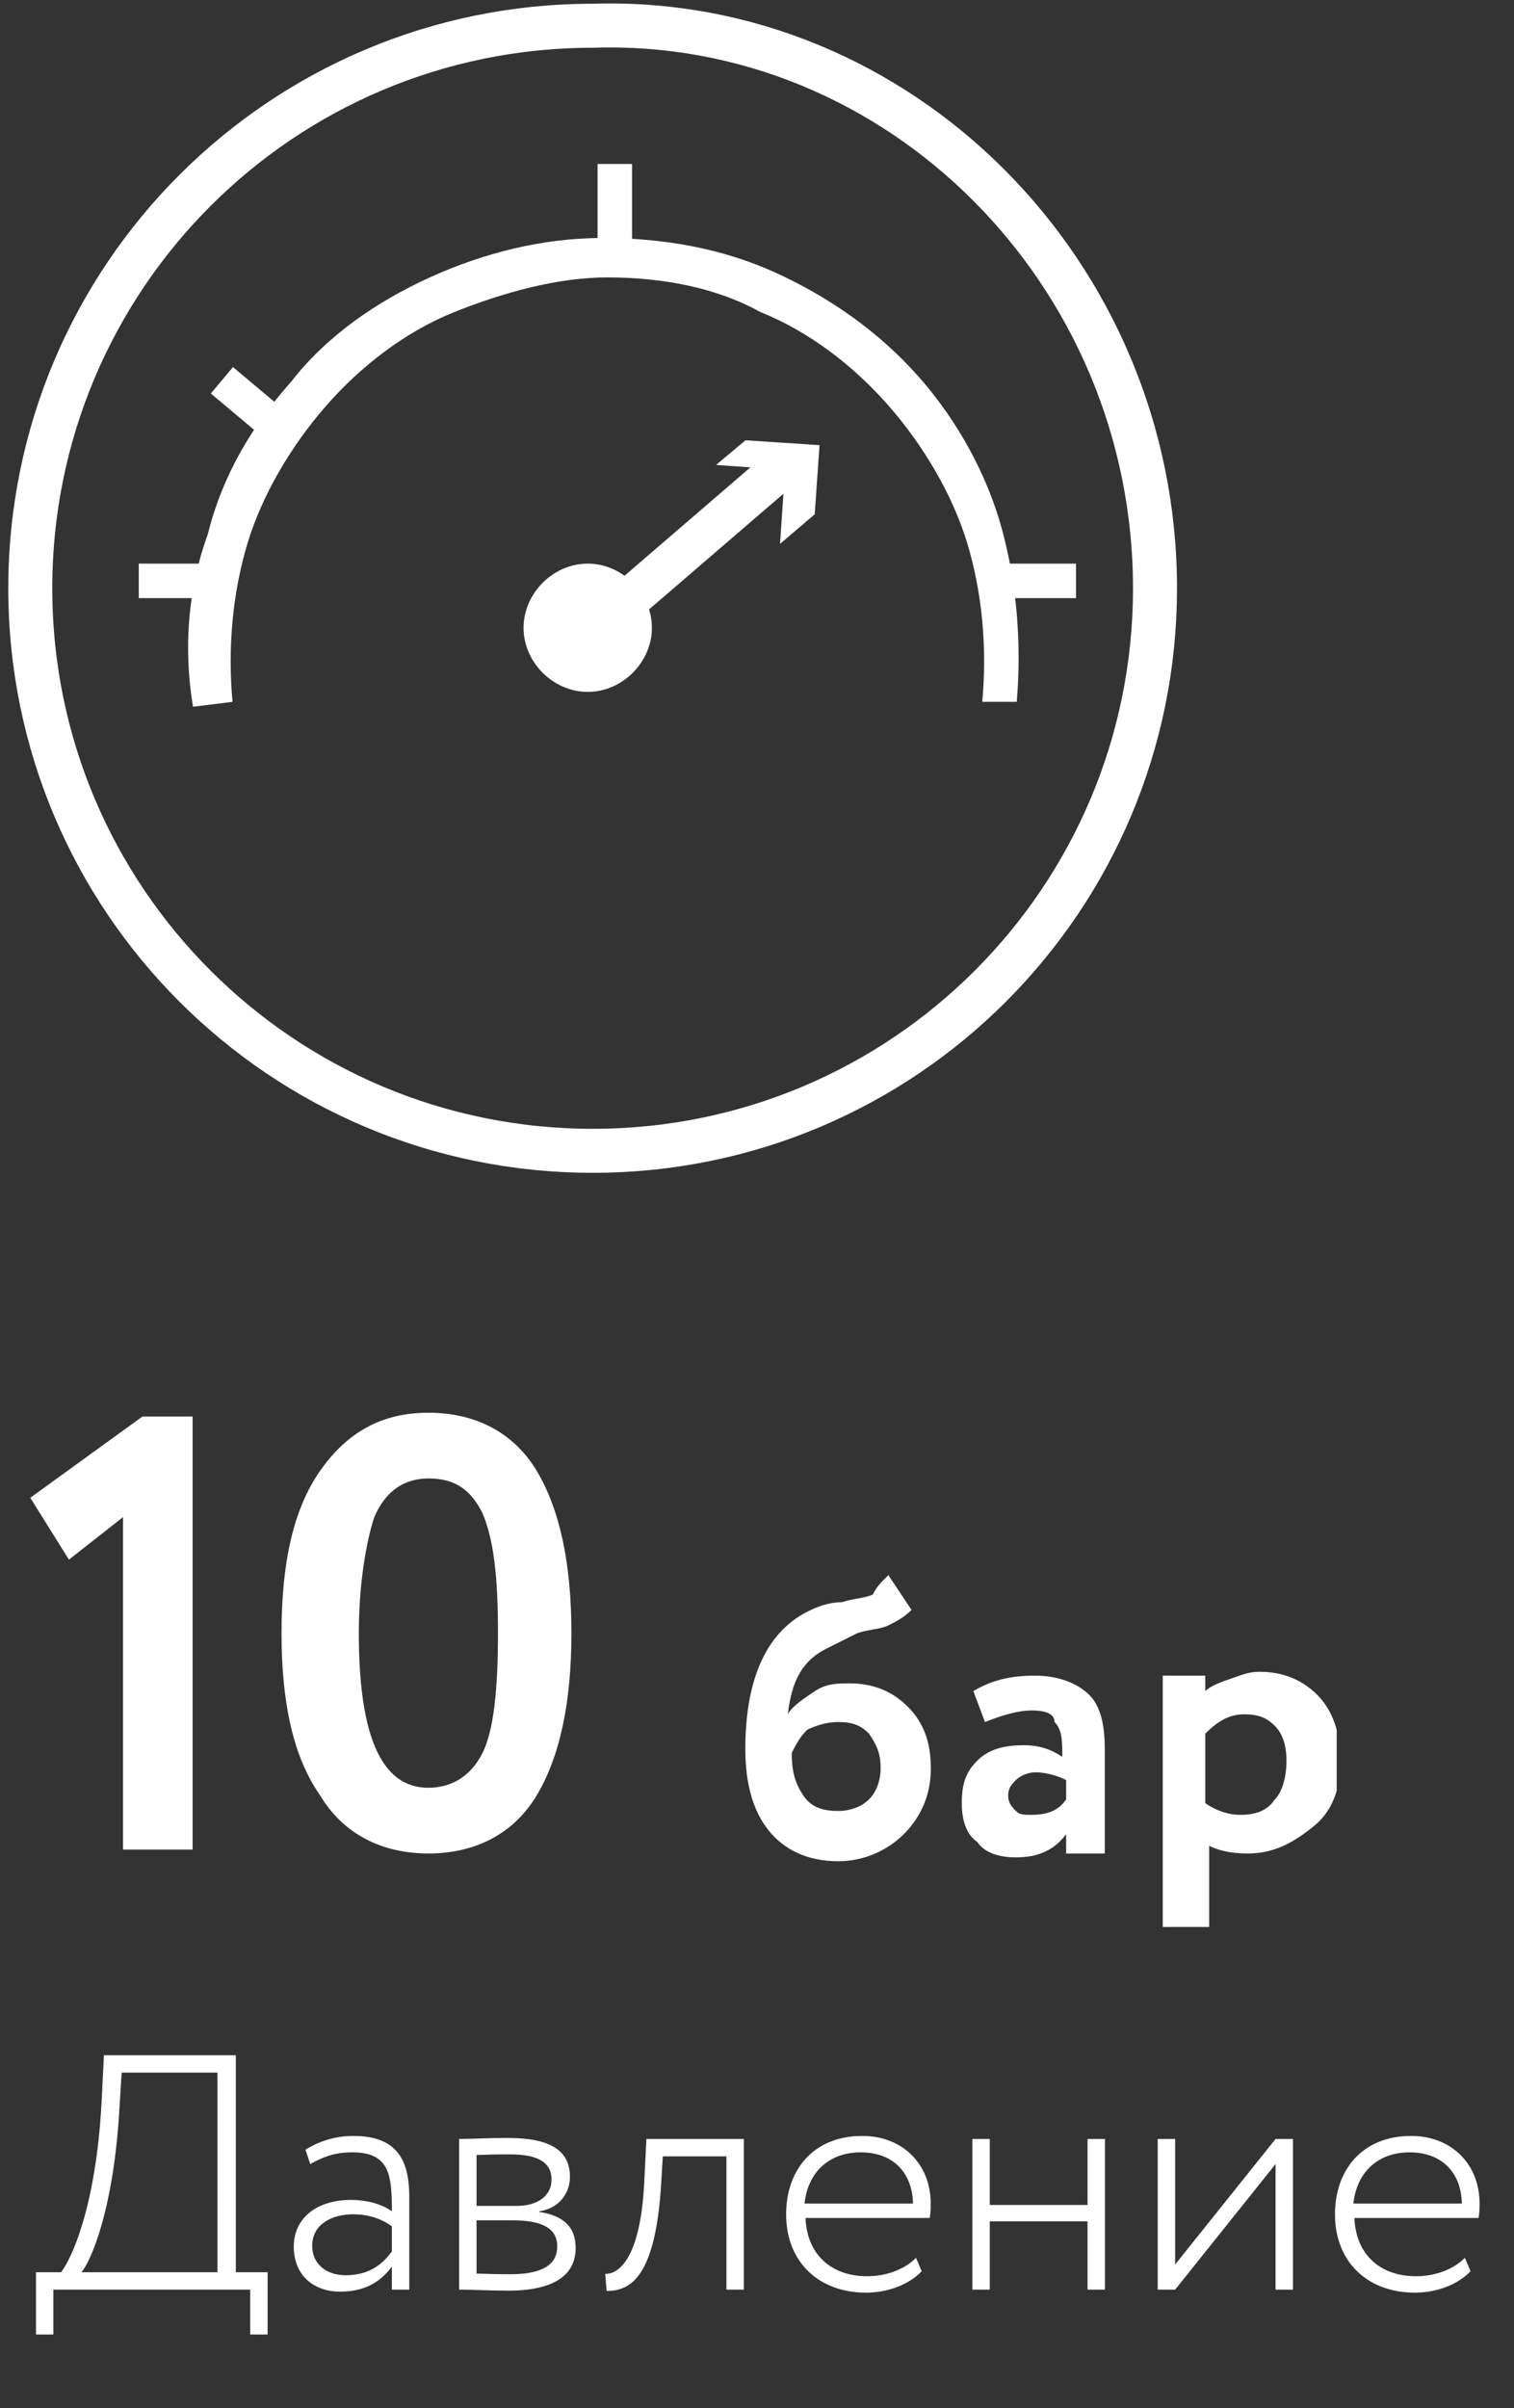
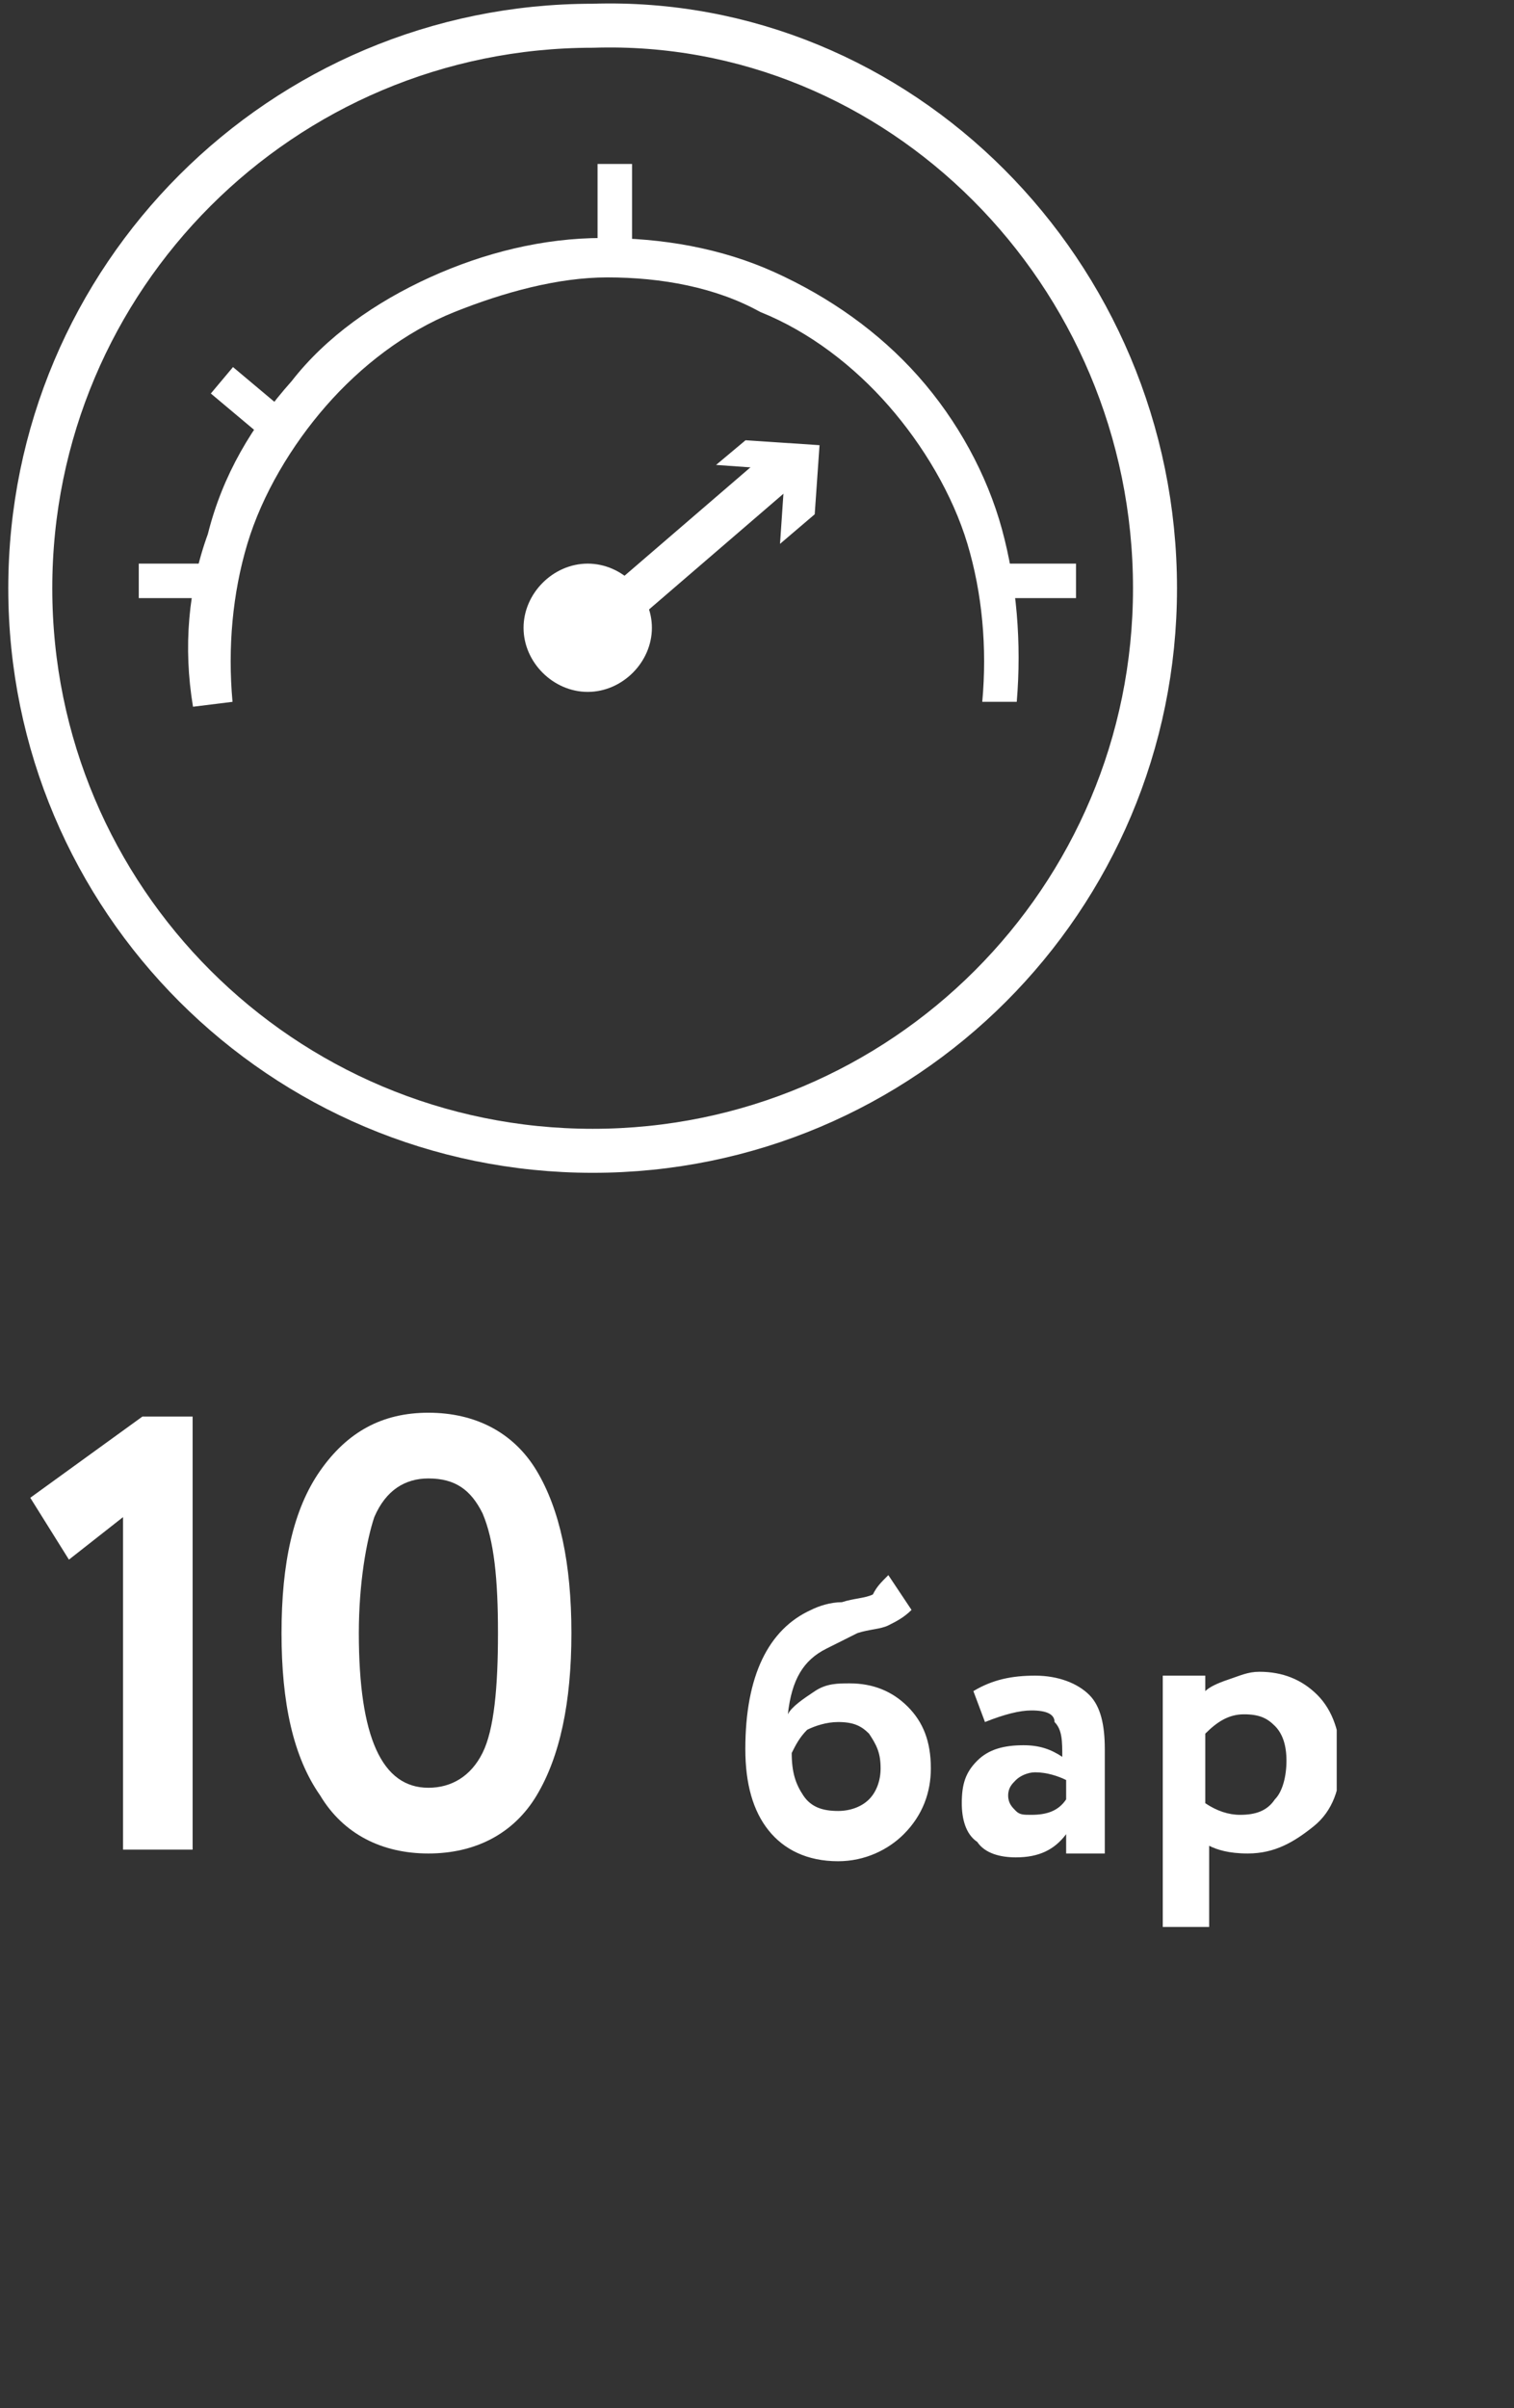
<svg xmlns="http://www.w3.org/2000/svg" width="100" height="159" viewBox="0 0 100 159" fill="none">
  <rect x="0" y="0" width="100" height="159" fill="#333333" stroke="none" />
  <path d="M51.852 30.701L40.118 40.8" stroke="white" stroke-width="2.743" stroke-miterlimit="10" />
  <path d="M47.296 30.699L51.852 31.024L51.521 35.911L53.812 33.958L54.13 29.395L49.243 29.07L47.296 30.699Z" fill="white" />
  <path d="M38.82 37.216C41.1 37.216 43.058 39.173 43.058 41.454C43.058 43.735 41.1 45.686 38.82 45.686C36.539 45.686 34.581 43.735 34.581 41.454C34.581 39.173 36.539 37.216 38.82 37.216Z" fill="white" />
  <path d="M67.157 46.342C67.483 42.432 67.154 38.522 66.177 34.938C65.2 31.354 63.247 27.765 60.641 24.833C58.034 21.901 54.781 19.621 51.197 17.992C47.613 16.363 43.703 15.714 39.794 15.714C35.884 15.714 31.974 16.688 28.39 18.317C24.806 19.946 21.546 22.231 19.265 25.164C16.658 28.096 14.706 31.353 13.729 35.263C12.425 38.847 12.097 42.757 12.748 46.666L15.358 46.342C15.032 42.758 15.36 39.17 16.337 35.912C17.315 32.654 19.262 29.399 21.543 26.793C23.824 24.186 26.761 21.904 30.019 20.601C33.277 19.298 36.854 18.317 40.112 18.317C43.696 18.317 47.285 18.972 50.217 20.601C53.475 21.904 56.413 24.186 58.694 26.793C60.974 29.399 62.921 32.654 63.899 35.912C64.876 39.17 65.205 42.758 64.879 46.342H67.157Z" fill="white" />
  <path d="M41.747 10.826H39.469V16.687H41.747V10.826Z" fill="white" />
  <path d="M15.39 24.238L13.925 25.983L18.419 29.755L19.884 28.01L15.39 24.238Z" fill="white" />
  <path d="M71.07 37.216H65.216V39.494H71.07V37.216Z" fill="white" />
  <path d="M15.033 37.216H9.166V39.494H15.033V37.216Z" fill="white" />
  <path d="M76.288 38.844C76.288 59.37 59.677 75.988 39.151 75.988C18.624 75.988 2 59.37 2 38.844C2 18.318 18.624 1.7 39.151 1.7C59.351 1.048 76.288 17.992 76.288 38.844Z" stroke="white" stroke-width="2.906" stroke-miterlimit="10" />
  <g clip-path="url(#clip0)">
    <path d="M4.553 102.983L2 98.898L9.404 93.537H12.723V122.131H8.127V100.175L4.553 102.983ZM28.296 93.282C31.36 93.282 33.913 94.558 35.444 97.111C36.976 99.664 37.742 103.238 37.742 107.834C37.742 112.429 36.976 116.003 35.444 118.556C33.913 121.109 31.36 122.386 28.296 122.386C25.232 122.386 22.679 121.109 21.148 118.556C19.36 116.003 18.595 112.429 18.595 107.834C18.595 103.238 19.36 99.664 21.148 97.111C22.935 94.558 25.232 93.282 28.296 93.282ZM23.701 107.834C23.701 114.727 25.232 118.046 28.296 118.046C29.828 118.046 31.104 117.28 31.87 115.748C32.636 114.216 32.891 111.408 32.891 107.834C32.891 104.26 32.636 101.707 31.87 99.919C31.104 98.388 30.083 97.622 28.296 97.622C26.764 97.622 25.488 98.388 24.722 100.175C24.211 101.707 23.701 104.515 23.701 107.834Z" fill="white" />
    <path d="M58.675 104.005L60.207 106.303C59.696 106.813 59.186 107.068 58.675 107.324C58.164 107.579 57.399 107.579 56.633 107.834C55.611 108.345 55.101 108.6 54.59 108.856C53.059 109.621 52.293 110.898 52.037 113.196C52.293 112.685 53.059 112.174 53.824 111.664C54.59 111.153 55.356 111.153 56.122 111.153C57.654 111.153 58.93 111.664 59.952 112.685C60.973 113.706 61.483 114.983 61.483 116.77C61.483 118.302 60.973 119.833 59.696 121.11C58.675 122.131 57.143 122.897 55.356 122.897C53.314 122.897 51.782 122.131 50.761 120.855C49.74 119.578 49.229 117.791 49.229 115.493C49.229 110.643 50.761 107.579 53.569 106.303C54.08 106.047 54.846 105.792 55.611 105.792C56.377 105.537 57.143 105.537 57.654 105.281C57.909 104.771 58.164 104.515 58.675 104.005ZM52.293 115.749C52.293 117.025 52.548 117.791 53.059 118.557C53.569 119.323 54.335 119.578 55.356 119.578C56.122 119.578 56.888 119.323 57.399 118.812C57.909 118.302 58.164 117.536 58.164 116.77C58.164 115.749 57.909 115.238 57.399 114.472C56.888 113.962 56.377 113.706 55.356 113.706C54.59 113.706 53.824 113.962 53.314 114.217C52.803 114.727 52.548 115.238 52.293 115.749ZM68.121 112.94C67.355 112.94 66.334 113.196 65.058 113.706L64.292 111.664C65.568 110.898 66.845 110.643 68.376 110.643C69.908 110.643 71.185 111.153 71.951 111.919C72.717 112.685 72.972 113.962 72.972 115.493V122.386H70.419V121.11C69.653 122.131 68.632 122.642 67.1 122.642C66.079 122.642 65.058 122.386 64.547 121.621C63.781 121.11 63.526 120.089 63.526 119.068C63.526 117.791 63.781 117.025 64.547 116.259C65.313 115.493 66.334 115.238 67.611 115.238C68.632 115.238 69.398 115.493 70.164 116.004C70.164 114.983 70.164 114.217 69.653 113.706C69.653 113.196 69.142 112.94 68.121 112.94ZM68.121 119.833C69.142 119.833 69.908 119.578 70.419 118.812V117.536C69.908 117.28 69.142 117.025 68.376 117.025C67.866 117.025 67.355 117.28 67.1 117.536C66.845 117.791 66.589 118.046 66.589 118.557C66.589 119.068 66.845 119.323 67.1 119.578C67.355 119.833 67.611 119.833 68.121 119.833ZM79.61 127.237H76.801V110.643H79.61V111.664C79.865 111.409 80.376 111.153 81.141 110.898C81.907 110.643 82.418 110.387 83.184 110.387C84.716 110.387 85.992 110.898 87.013 111.919C88.034 112.94 88.545 114.472 88.545 116.259C88.545 118.046 88.034 119.578 86.758 120.599C85.482 121.621 84.205 122.386 82.418 122.386C81.141 122.386 80.376 122.131 79.865 121.876V127.237H79.61ZM82.163 113.196C81.141 113.196 80.376 113.706 79.61 114.472V119.068C80.376 119.578 81.141 119.833 81.907 119.833C82.929 119.833 83.695 119.578 84.205 118.812C84.716 118.302 84.971 117.28 84.971 116.259C84.971 115.238 84.716 114.472 84.205 113.962C83.695 113.451 83.184 113.196 82.163 113.196Z" fill="white" />
  </g>
-   <path d="M2.376 154.147H3.526V151.185H16.526V154.147H17.676V150.035H15.576V135.707H6.864L6.709 138.803C6.334 145.834 4.675 149.217 4.034 150.035H2.376V154.147ZM7.859 139.687L8.036 136.857H14.36V150.035H5.383C5.98 149.327 7.439 146.077 7.859 139.687ZM20.488 142.893C21.372 142.407 22.102 142.119 23.274 142.119C25.75 142.119 25.883 143.645 25.883 146.011C25.087 145.436 23.981 145.259 23.185 145.259C21.041 145.259 19.404 146.365 19.404 148.354C19.404 150.168 20.642 151.317 22.478 151.317C24.291 151.317 25.264 150.499 25.883 149.659V151.185H27.032V145.016C27.032 142.495 26.104 141.036 23.34 141.036C22.168 141.036 21.107 141.368 20.178 141.943L20.488 142.893ZM22.831 150.234C21.593 150.234 20.62 149.526 20.62 148.288C20.62 146.829 21.991 146.21 23.296 146.21C24.313 146.21 25.153 146.475 25.883 147.006V148.664C25.33 149.394 24.512 150.234 22.831 150.234ZM30.326 151.185C31.233 151.185 32.338 151.251 33.577 151.251C36.539 151.251 38.021 150.256 38.021 148.443C38.021 147.138 37.335 146.32 35.633 146.055V146.011C36.937 145.812 37.645 144.817 37.645 143.733C37.645 141.92 36.23 141.169 33.532 141.169C32.184 141.169 31.189 141.235 30.326 141.235V151.185ZM33.864 146.608C35.854 146.608 36.805 147.161 36.805 148.332C36.805 149.593 35.721 150.168 33.709 150.168C32.803 150.168 32.117 150.145 31.476 150.123V146.608H33.864ZM33.665 142.252C35.169 142.252 36.429 142.584 36.429 143.91C36.429 144.972 35.544 145.657 34.107 145.657H31.476V142.296C32.029 142.274 32.714 142.252 33.665 142.252ZM47.98 151.185H49.13V141.235H42.696L42.541 144.33C42.231 149.548 40.639 150.168 39.976 150.145L40.065 151.273C41.612 151.273 43.226 150.411 43.647 144.552L43.779 142.385H47.98V151.185ZM60.502 149.084C59.817 149.792 58.623 150.3 57.274 150.3C54.886 150.3 53.294 148.841 53.206 146.453H61.408C61.453 146.188 61.475 145.9 61.475 145.524C61.475 142.805 59.529 141.036 56.964 141.036C53.692 141.036 51.923 143.313 51.923 146.21C51.923 149.349 54.068 151.384 57.208 151.384C58.534 151.384 59.971 150.919 60.878 149.969L60.502 149.084ZM56.854 142.119C58.932 142.119 60.259 143.402 60.303 145.502H53.139C53.338 143.557 54.643 142.119 56.854 142.119ZM71.832 151.185H72.981V141.235H71.832V145.591H65.375V141.235H64.226V151.185H65.375V146.674H71.832V151.185ZM77.618 151.185L84.251 142.893V151.185H85.401V141.235H84.251L77.618 149.526V141.235H76.468V151.185H77.618ZM96.755 149.084C96.07 149.792 94.876 150.3 93.527 150.3C91.139 150.3 89.547 148.841 89.459 146.453H97.661C97.706 146.188 97.728 145.9 97.728 145.524C97.728 142.805 95.782 141.036 93.217 141.036C89.945 141.036 88.176 143.313 88.176 146.21C88.176 149.349 90.321 151.384 93.46 151.384C94.787 151.384 96.224 150.919 97.131 149.969L96.755 149.084ZM93.107 142.119C95.185 142.119 96.512 143.402 96.556 145.502H89.392C89.591 143.557 90.896 142.119 93.107 142.119Z" fill="white" />
  <defs>
    <clipPath id="clip0">
      <rect width="86.291" height="33.955" fill="white" transform="translate(2 93.282)" />
    </clipPath>
  </defs>
</svg>